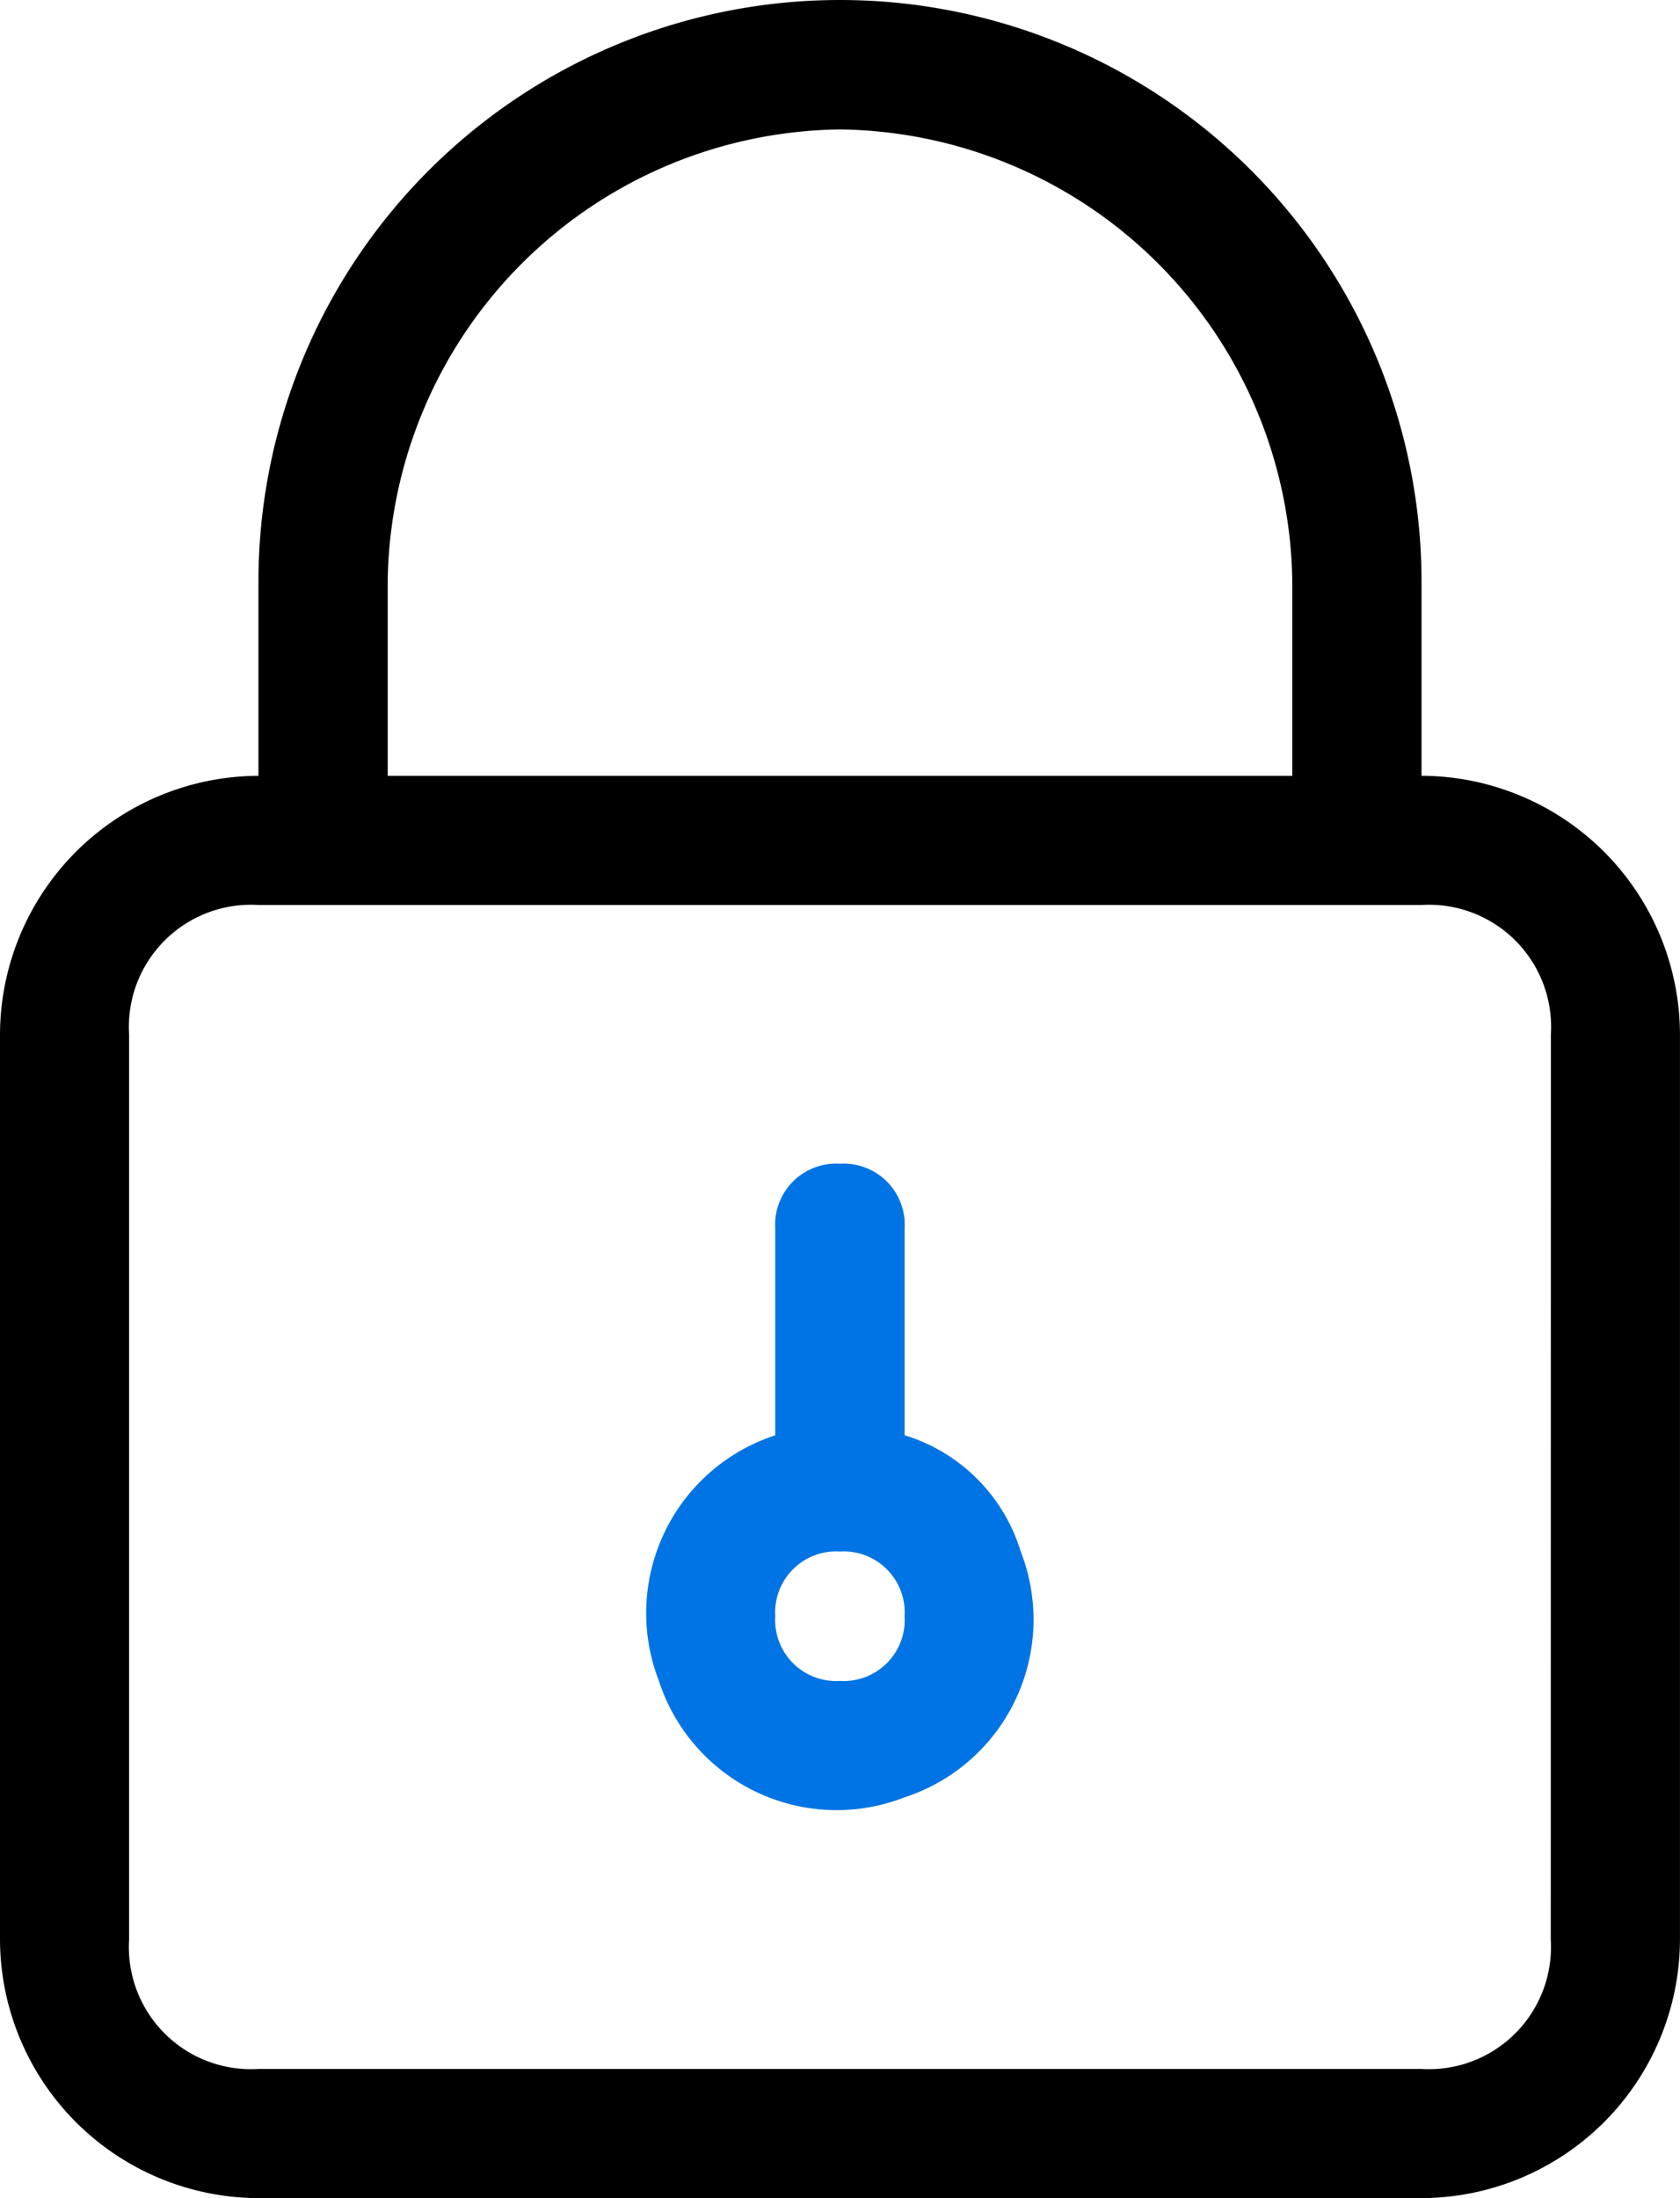
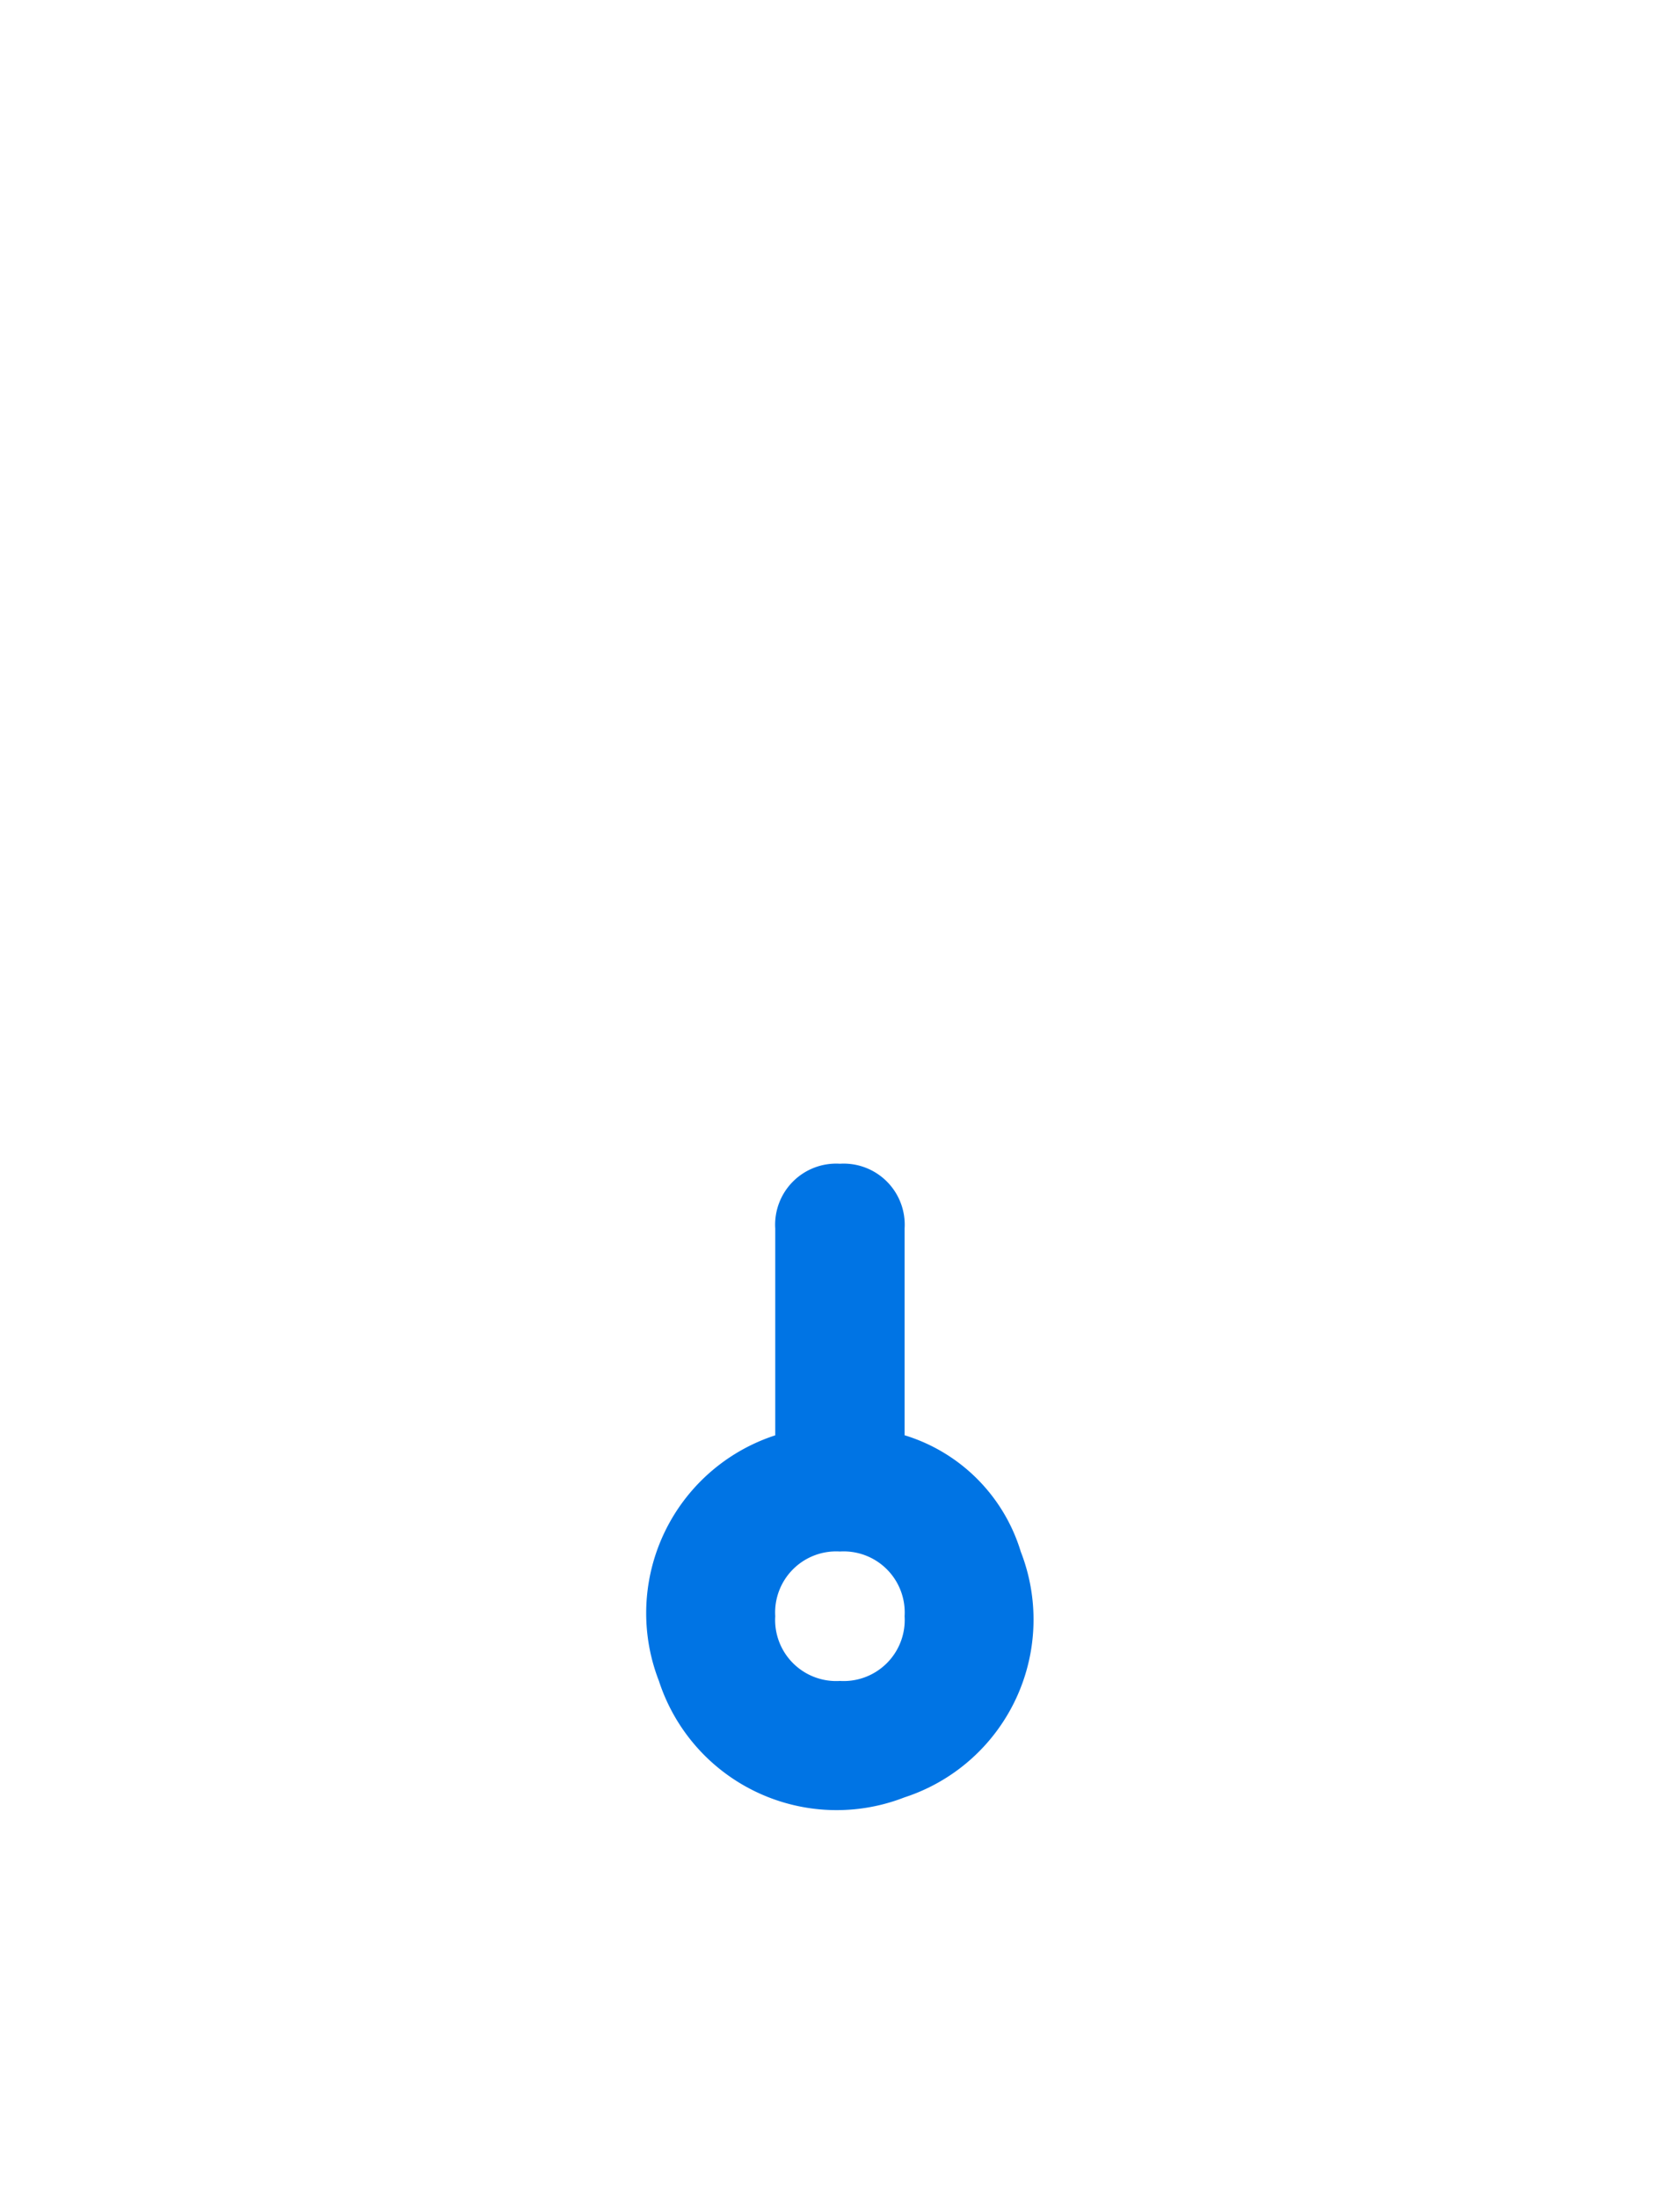
<svg xmlns="http://www.w3.org/2000/svg" id="transparent_security" viewBox="0 0 54.545 71.328">
  <defs>
    <style>
      .cls-1 {
        fill: #0074e4;
      }
    </style>
  </defs>
-   <path id="Path_9193" data-name="Path 9193" d="M46.153,25.174V18.881a18.881,18.881,0,0,0-37.762,0v6.294A8.416,8.416,0,0,0,0,33.566v29.37a8.416,8.416,0,0,0,8.391,8.391H46.153a8.416,8.416,0,0,0,8.391-8.391V33.566A8.416,8.416,0,0,0,46.153,25.174Zm-33.566-4.2v-2.1A14.866,14.866,0,0,1,27.272,4.2,14.866,14.866,0,0,1,41.957,18.881v6.294H12.587ZM50.349,62.936a3.964,3.964,0,0,1-4.2,4.2H8.391a3.964,3.964,0,0,1-4.2-4.2V33.566a3.964,3.964,0,0,1,4.2-4.2H46.153a3.964,3.964,0,0,1,4.2,4.2Z" />
  <path id="Path_9194" data-name="Path 9194" class="cls-1" d="M13.39,17.811V11.1a1.982,1.982,0,0,0-2.1-2.1,1.982,1.982,0,0,0-2.1,2.1v6.713a6.067,6.067,0,0,0-3.776,7.972,6.067,6.067,0,0,0,7.972,3.776,6.067,6.067,0,0,0,3.776-7.972A5.674,5.674,0,0,0,13.39,17.811Zm-2.1,7.972a1.982,1.982,0,0,1-2.1-2.1,1.982,1.982,0,0,1,2.1-2.1,1.982,1.982,0,0,1,2.1,2.1A1.982,1.982,0,0,1,11.292,25.783Z" transform="translate(15.98 28.762)" />
</svg>